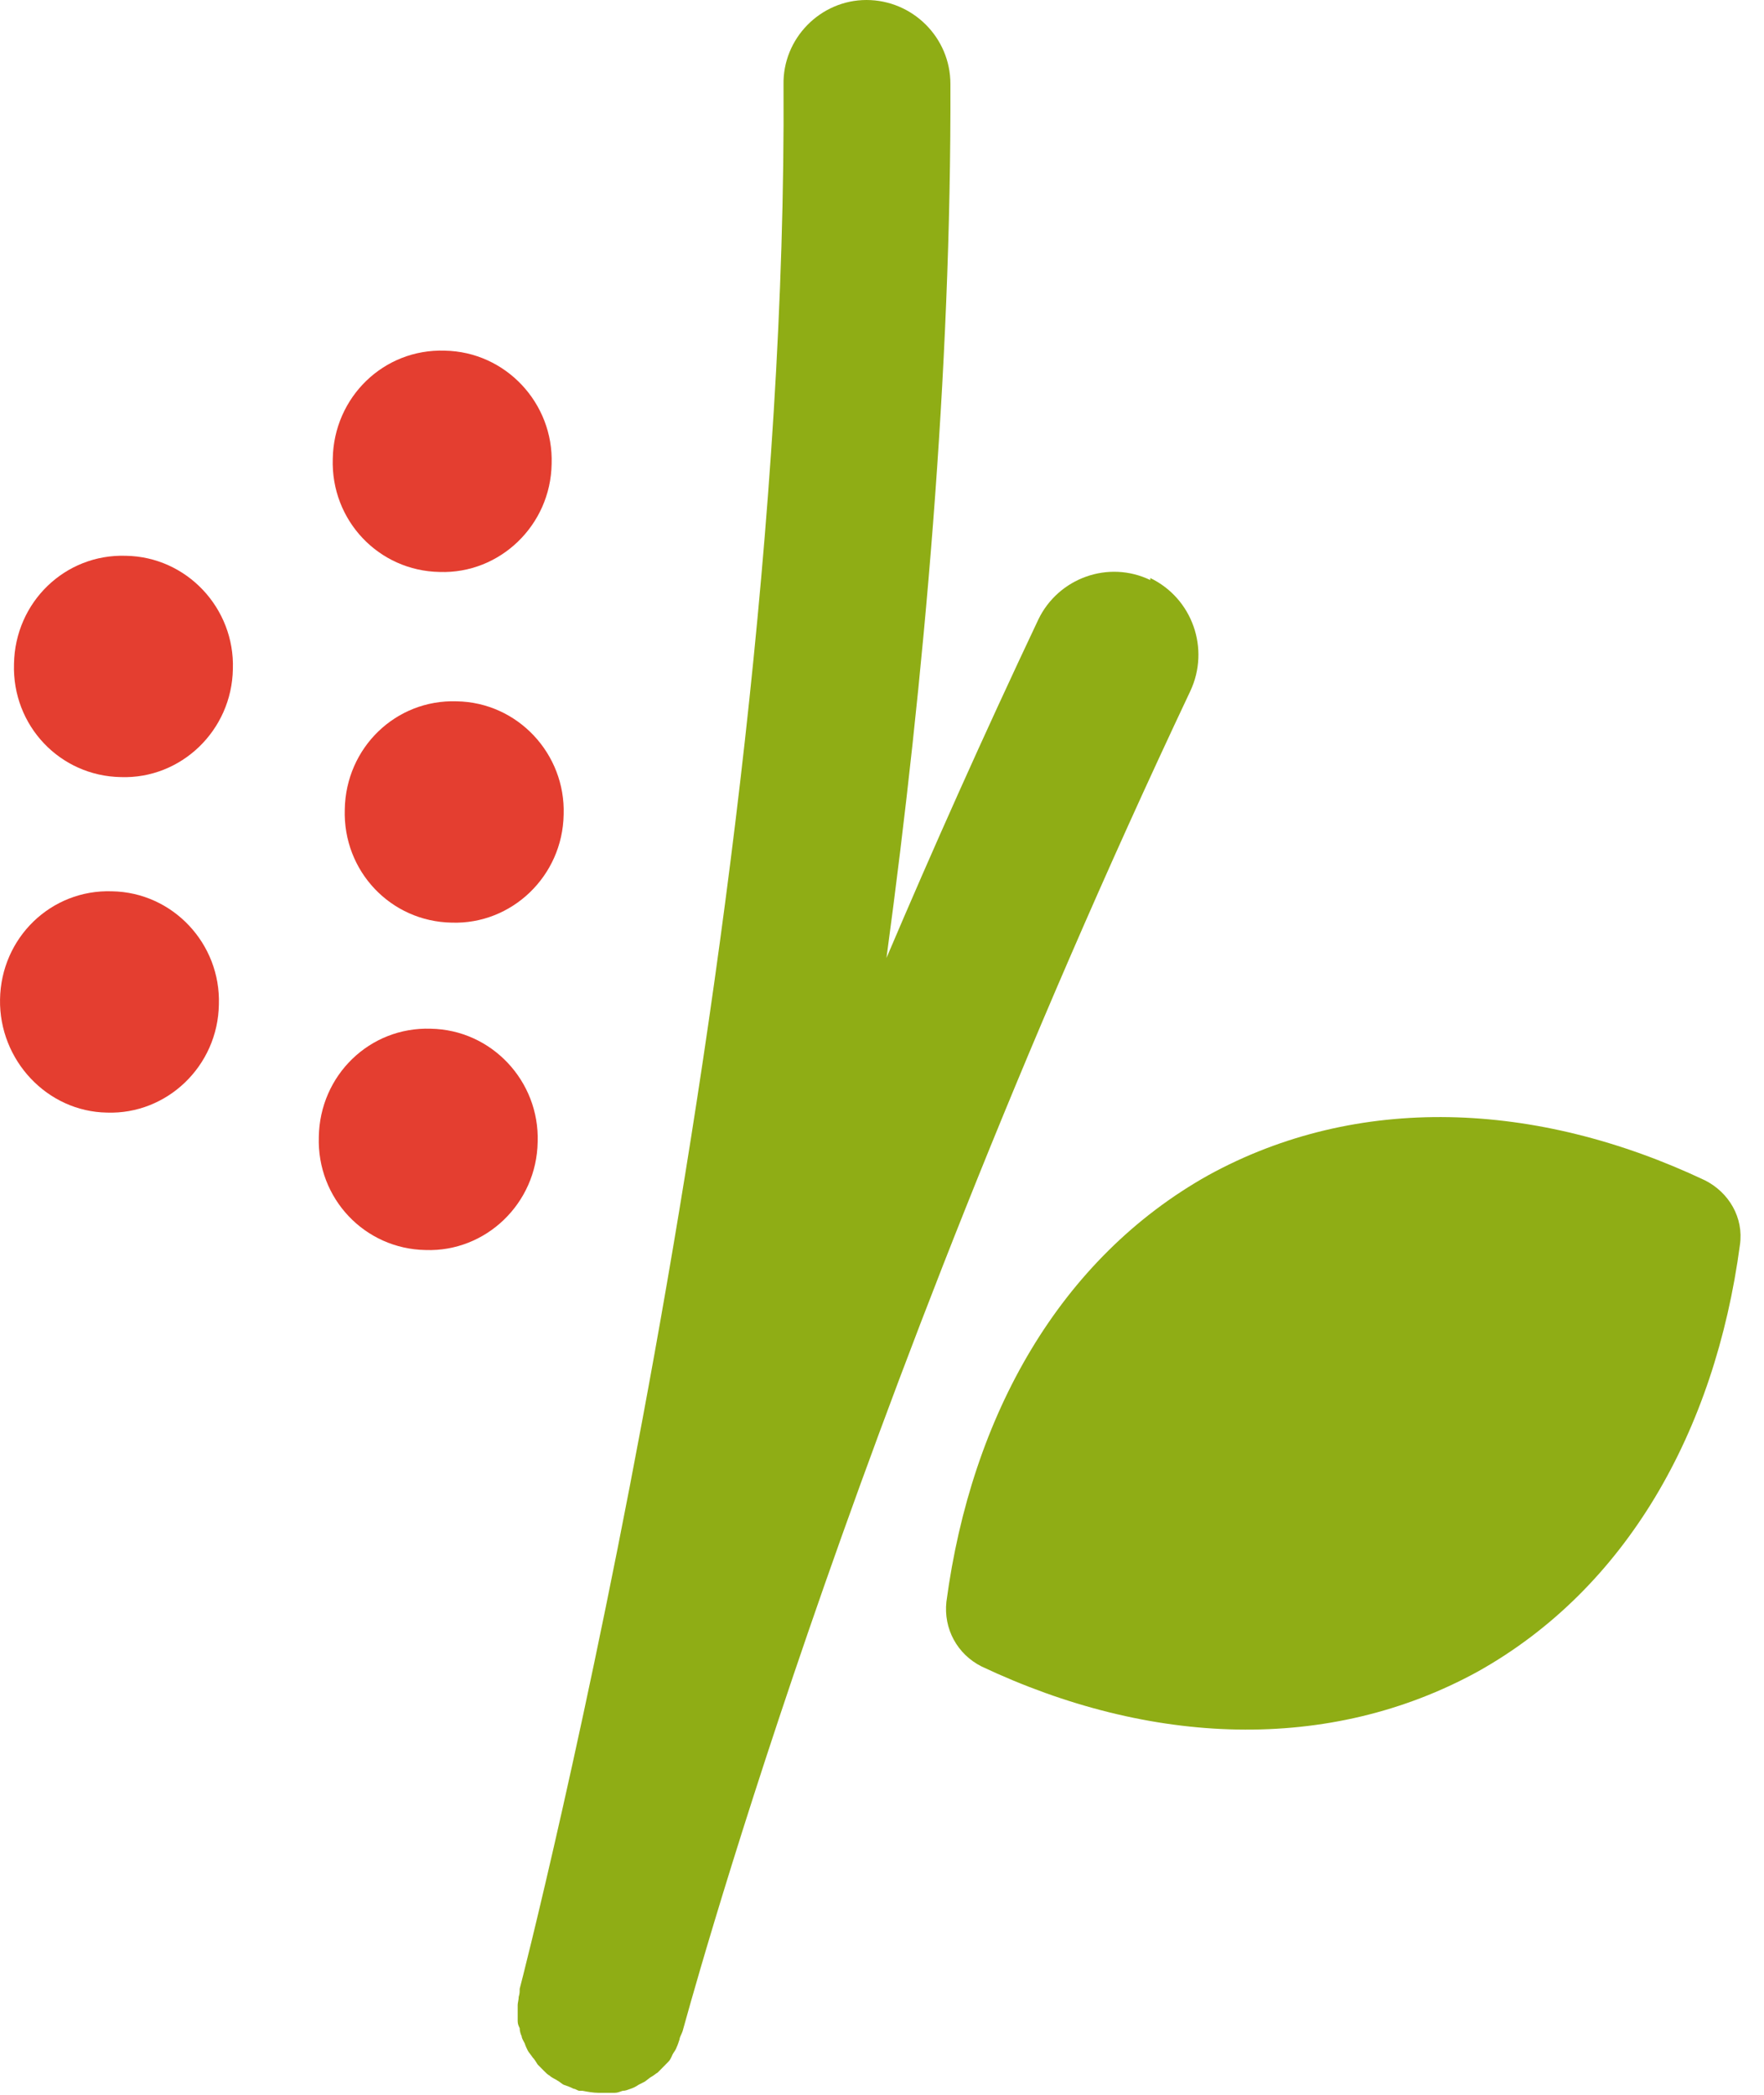
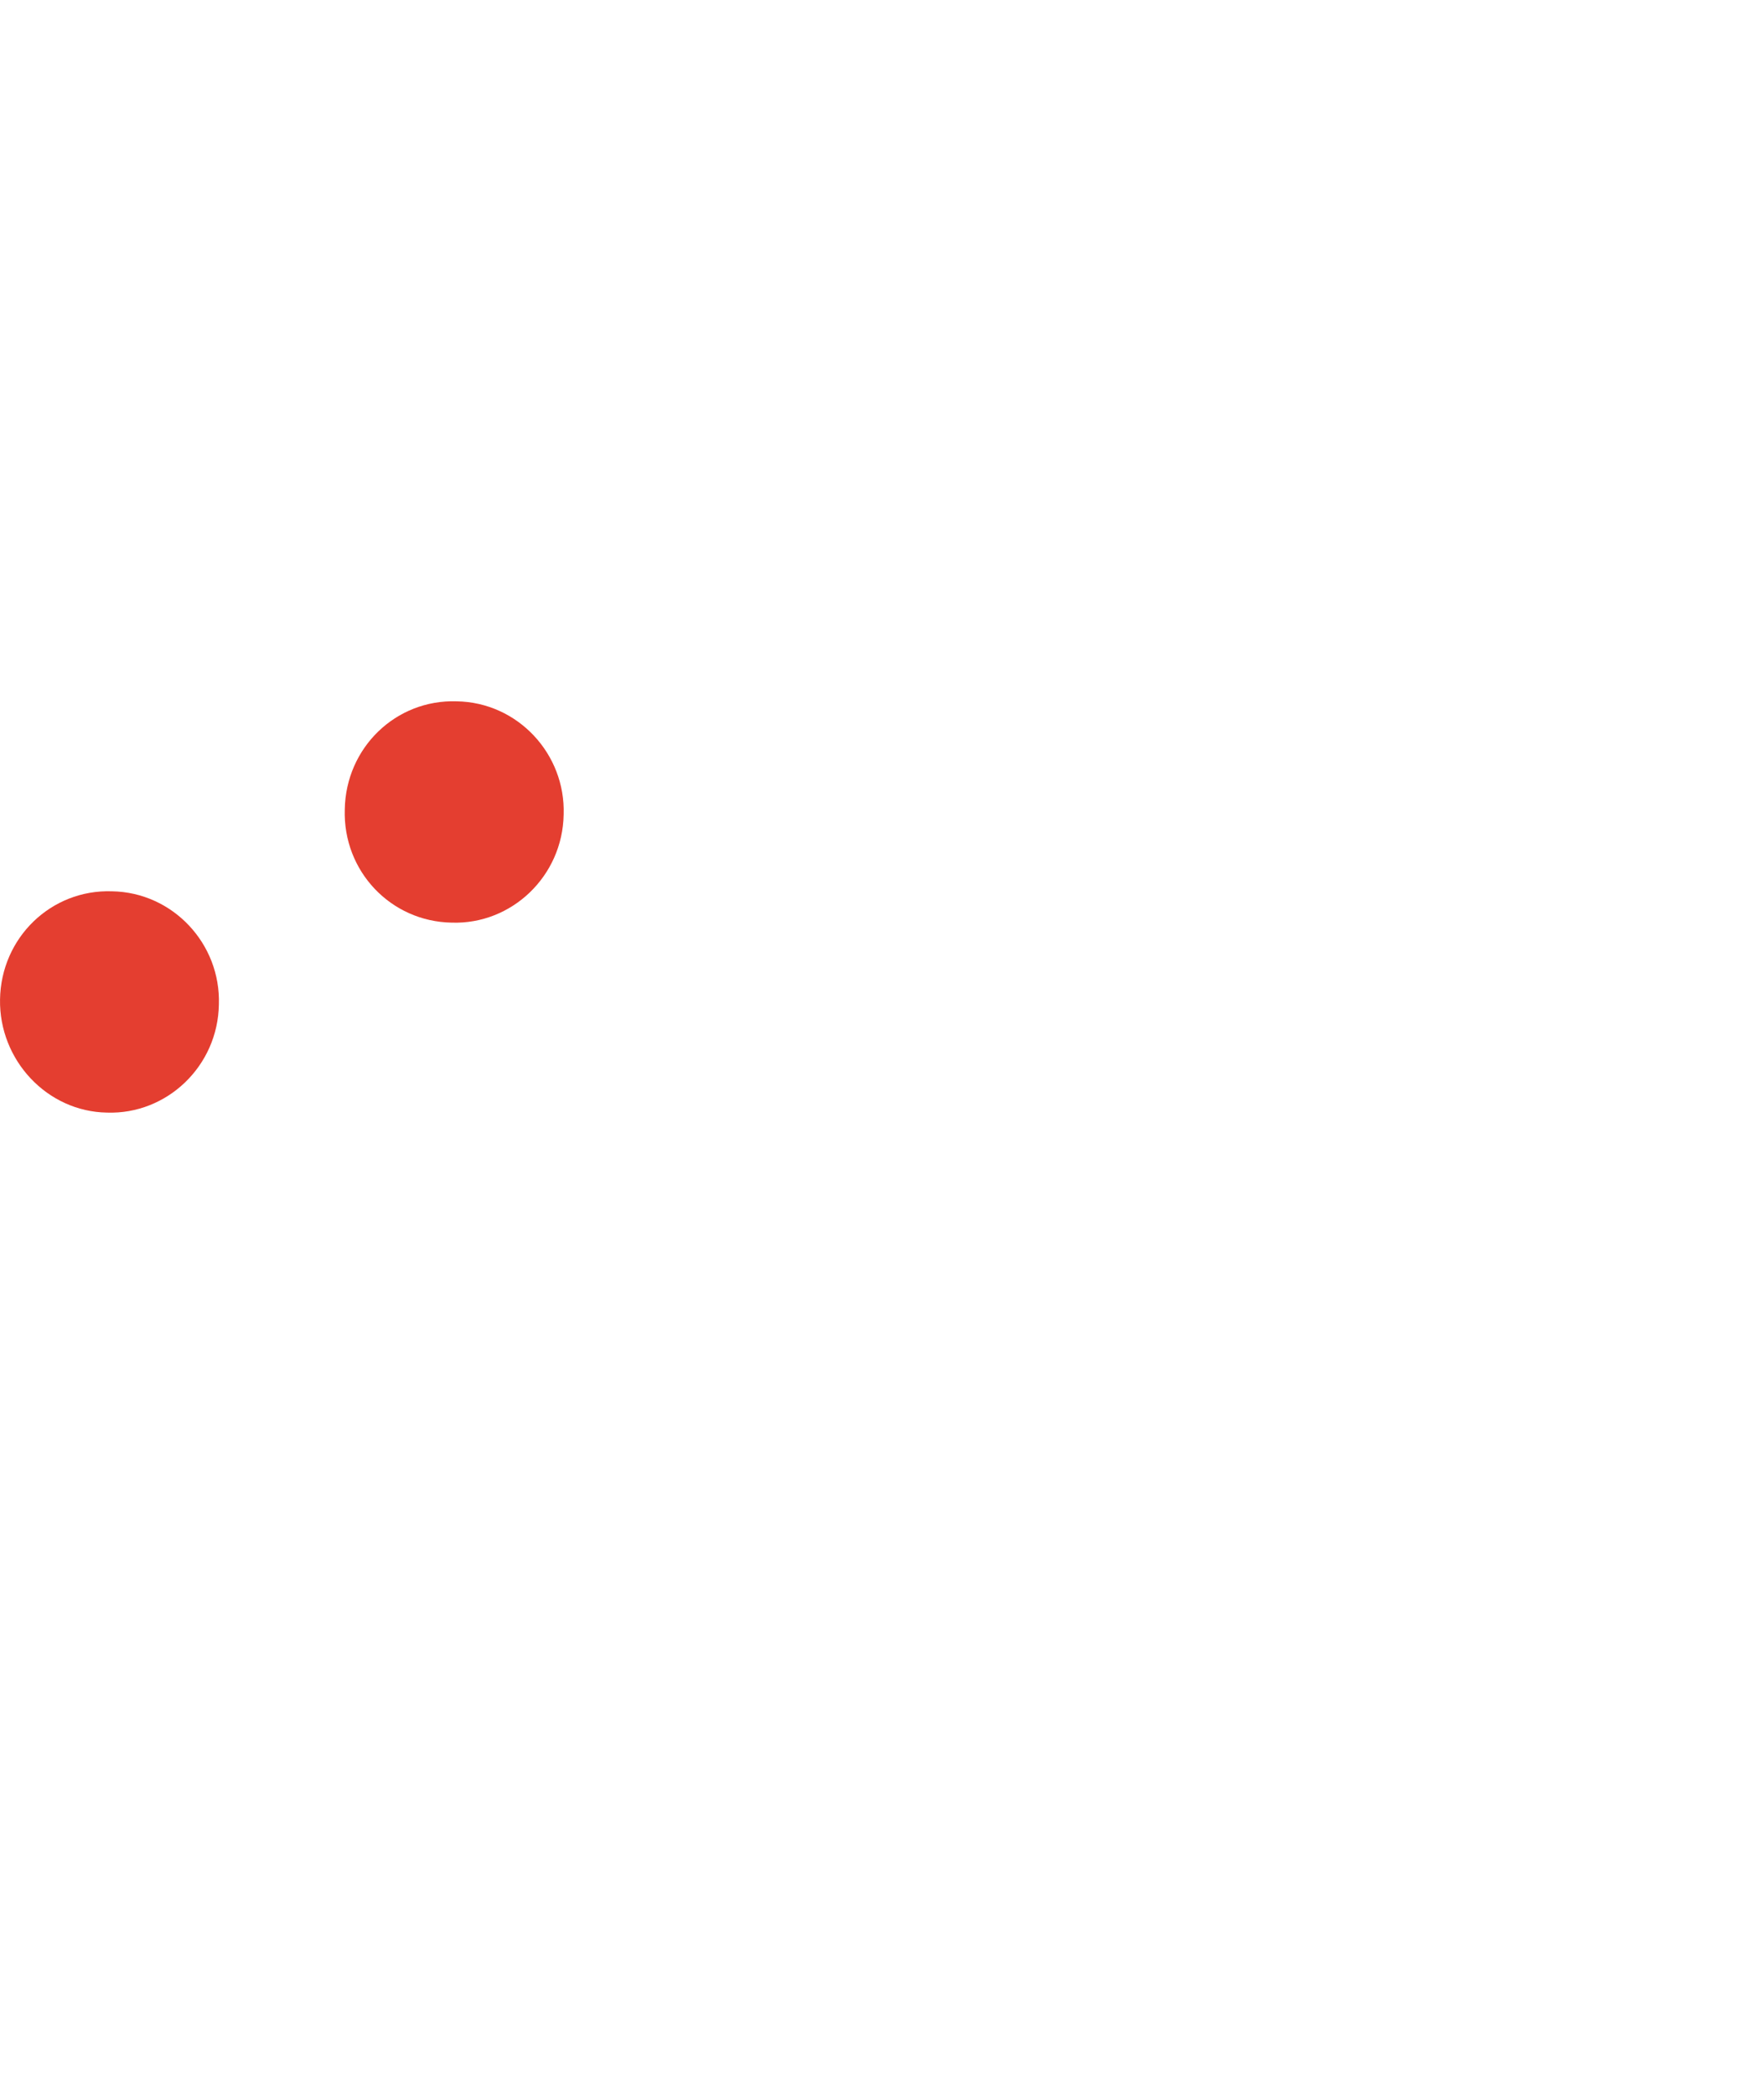
<svg xmlns="http://www.w3.org/2000/svg" fill="none" viewBox="0 0 64 76" height="76" width="64">
  <g id="Group 653">
-     <path fill="#8FAD15" d="M43.837 42.638C38.47 45.645 35.243 51.327 34.337 58.11C34.228 59.1 34.736 60.016 35.606 60.456C41.733 63.352 48.224 63.609 53.626 60.639C58.992 57.633 62.219 51.95 63.126 45.168C63.271 44.178 62.727 43.261 61.857 42.822C55.729 39.925 49.239 39.669 43.837 42.638Z" id="Vector" />
-     <path fill="#8FAD15" d="M41.734 21.044C40.211 20.311 38.398 20.971 37.673 22.474C35.679 26.69 33.829 30.833 32.162 34.756C33.539 24.564 34.518 13.492 34.482 3.043C34.482 1.357 33.104 0 31.436 0C29.768 0 28.391 1.393 28.427 3.08C28.608 34.059 18.963 71.785 18.855 72.152C18.855 72.262 18.855 72.335 18.819 72.445C18.819 72.555 18.782 72.665 18.782 72.738C18.782 72.848 18.782 72.922 18.782 73.032C18.782 73.142 18.782 73.251 18.782 73.325C18.782 73.435 18.819 73.508 18.855 73.582C18.855 73.692 18.891 73.802 18.927 73.875C18.927 73.948 19 74.058 19.036 74.131C19.072 74.241 19.109 74.315 19.145 74.388C19.181 74.461 19.254 74.535 19.326 74.645C19.399 74.718 19.435 74.791 19.507 74.901C19.58 74.975 19.652 75.048 19.725 75.121C19.797 75.195 19.87 75.268 19.942 75.305C20.015 75.378 20.124 75.415 20.233 75.488C20.305 75.525 20.378 75.598 20.45 75.635C20.559 75.671 20.668 75.708 20.813 75.781C20.885 75.781 20.958 75.855 21.03 75.855C21.067 75.855 21.103 75.855 21.139 75.855C21.32 75.891 21.538 75.928 21.719 75.928C21.792 75.928 21.864 75.928 21.937 75.928C22.046 75.928 22.191 75.928 22.299 75.928C22.408 75.928 22.481 75.891 22.589 75.855C22.698 75.855 22.771 75.818 22.879 75.781C22.988 75.745 23.061 75.708 23.169 75.635C23.242 75.598 23.314 75.561 23.387 75.525C23.496 75.451 23.568 75.378 23.641 75.341C23.713 75.305 23.786 75.231 23.858 75.195C23.931 75.121 24.003 75.048 24.076 74.975C24.148 74.901 24.185 74.865 24.257 74.791C24.33 74.718 24.366 74.608 24.402 74.535C24.439 74.461 24.511 74.388 24.547 74.278C24.584 74.205 24.62 74.095 24.656 73.985C24.656 73.912 24.729 73.802 24.765 73.692C24.837 73.472 30.711 51.474 43.184 25.077C43.909 23.537 43.257 21.704 41.734 20.971" id="Vector_2" />
    <path fill="#E43E30" d="M20.45 29.55C20.413 31.786 18.564 33.546 16.389 33.473C14.177 33.436 12.437 31.603 12.509 29.366C12.545 27.13 14.358 25.37 16.57 25.444C18.782 25.48 20.522 27.35 20.45 29.55Z" id="Vector_3" />
-     <path fill="#E43E30" d="M20.014 16.828C19.978 19.064 18.129 20.824 15.953 20.751C13.741 20.714 12.001 18.881 12.073 16.645C12.11 14.408 13.923 12.649 16.134 12.722C18.346 12.759 20.087 14.628 20.014 16.828Z" id="Vector_4" />
-     <path fill="#E43E30" d="M8.449 24.27C8.412 26.507 6.563 28.267 4.388 28.193C2.176 28.157 0.436 26.324 0.508 24.087C0.544 21.851 2.357 20.091 4.569 20.164C6.781 20.201 8.521 22.071 8.449 24.27Z" id="Vector_5" />
    <path fill="#E43E30" d="M7.941 36.443C7.905 38.679 6.056 40.439 3.88 40.365C1.705 40.329 -0.036 38.459 0.001 36.259C0.037 34.023 1.85 32.263 4.061 32.336C6.273 32.373 8.014 34.243 7.941 36.443Z" id="Vector_6" />
-     <path fill="#E43E30" d="M19.507 41.428C19.471 43.665 17.622 45.425 15.446 45.351C13.235 45.315 11.494 43.482 11.567 41.245C11.603 39.009 13.416 37.249 15.628 37.322C17.839 37.359 19.58 39.229 19.507 41.428Z" id="Vector_7" />
  </g>
</svg>